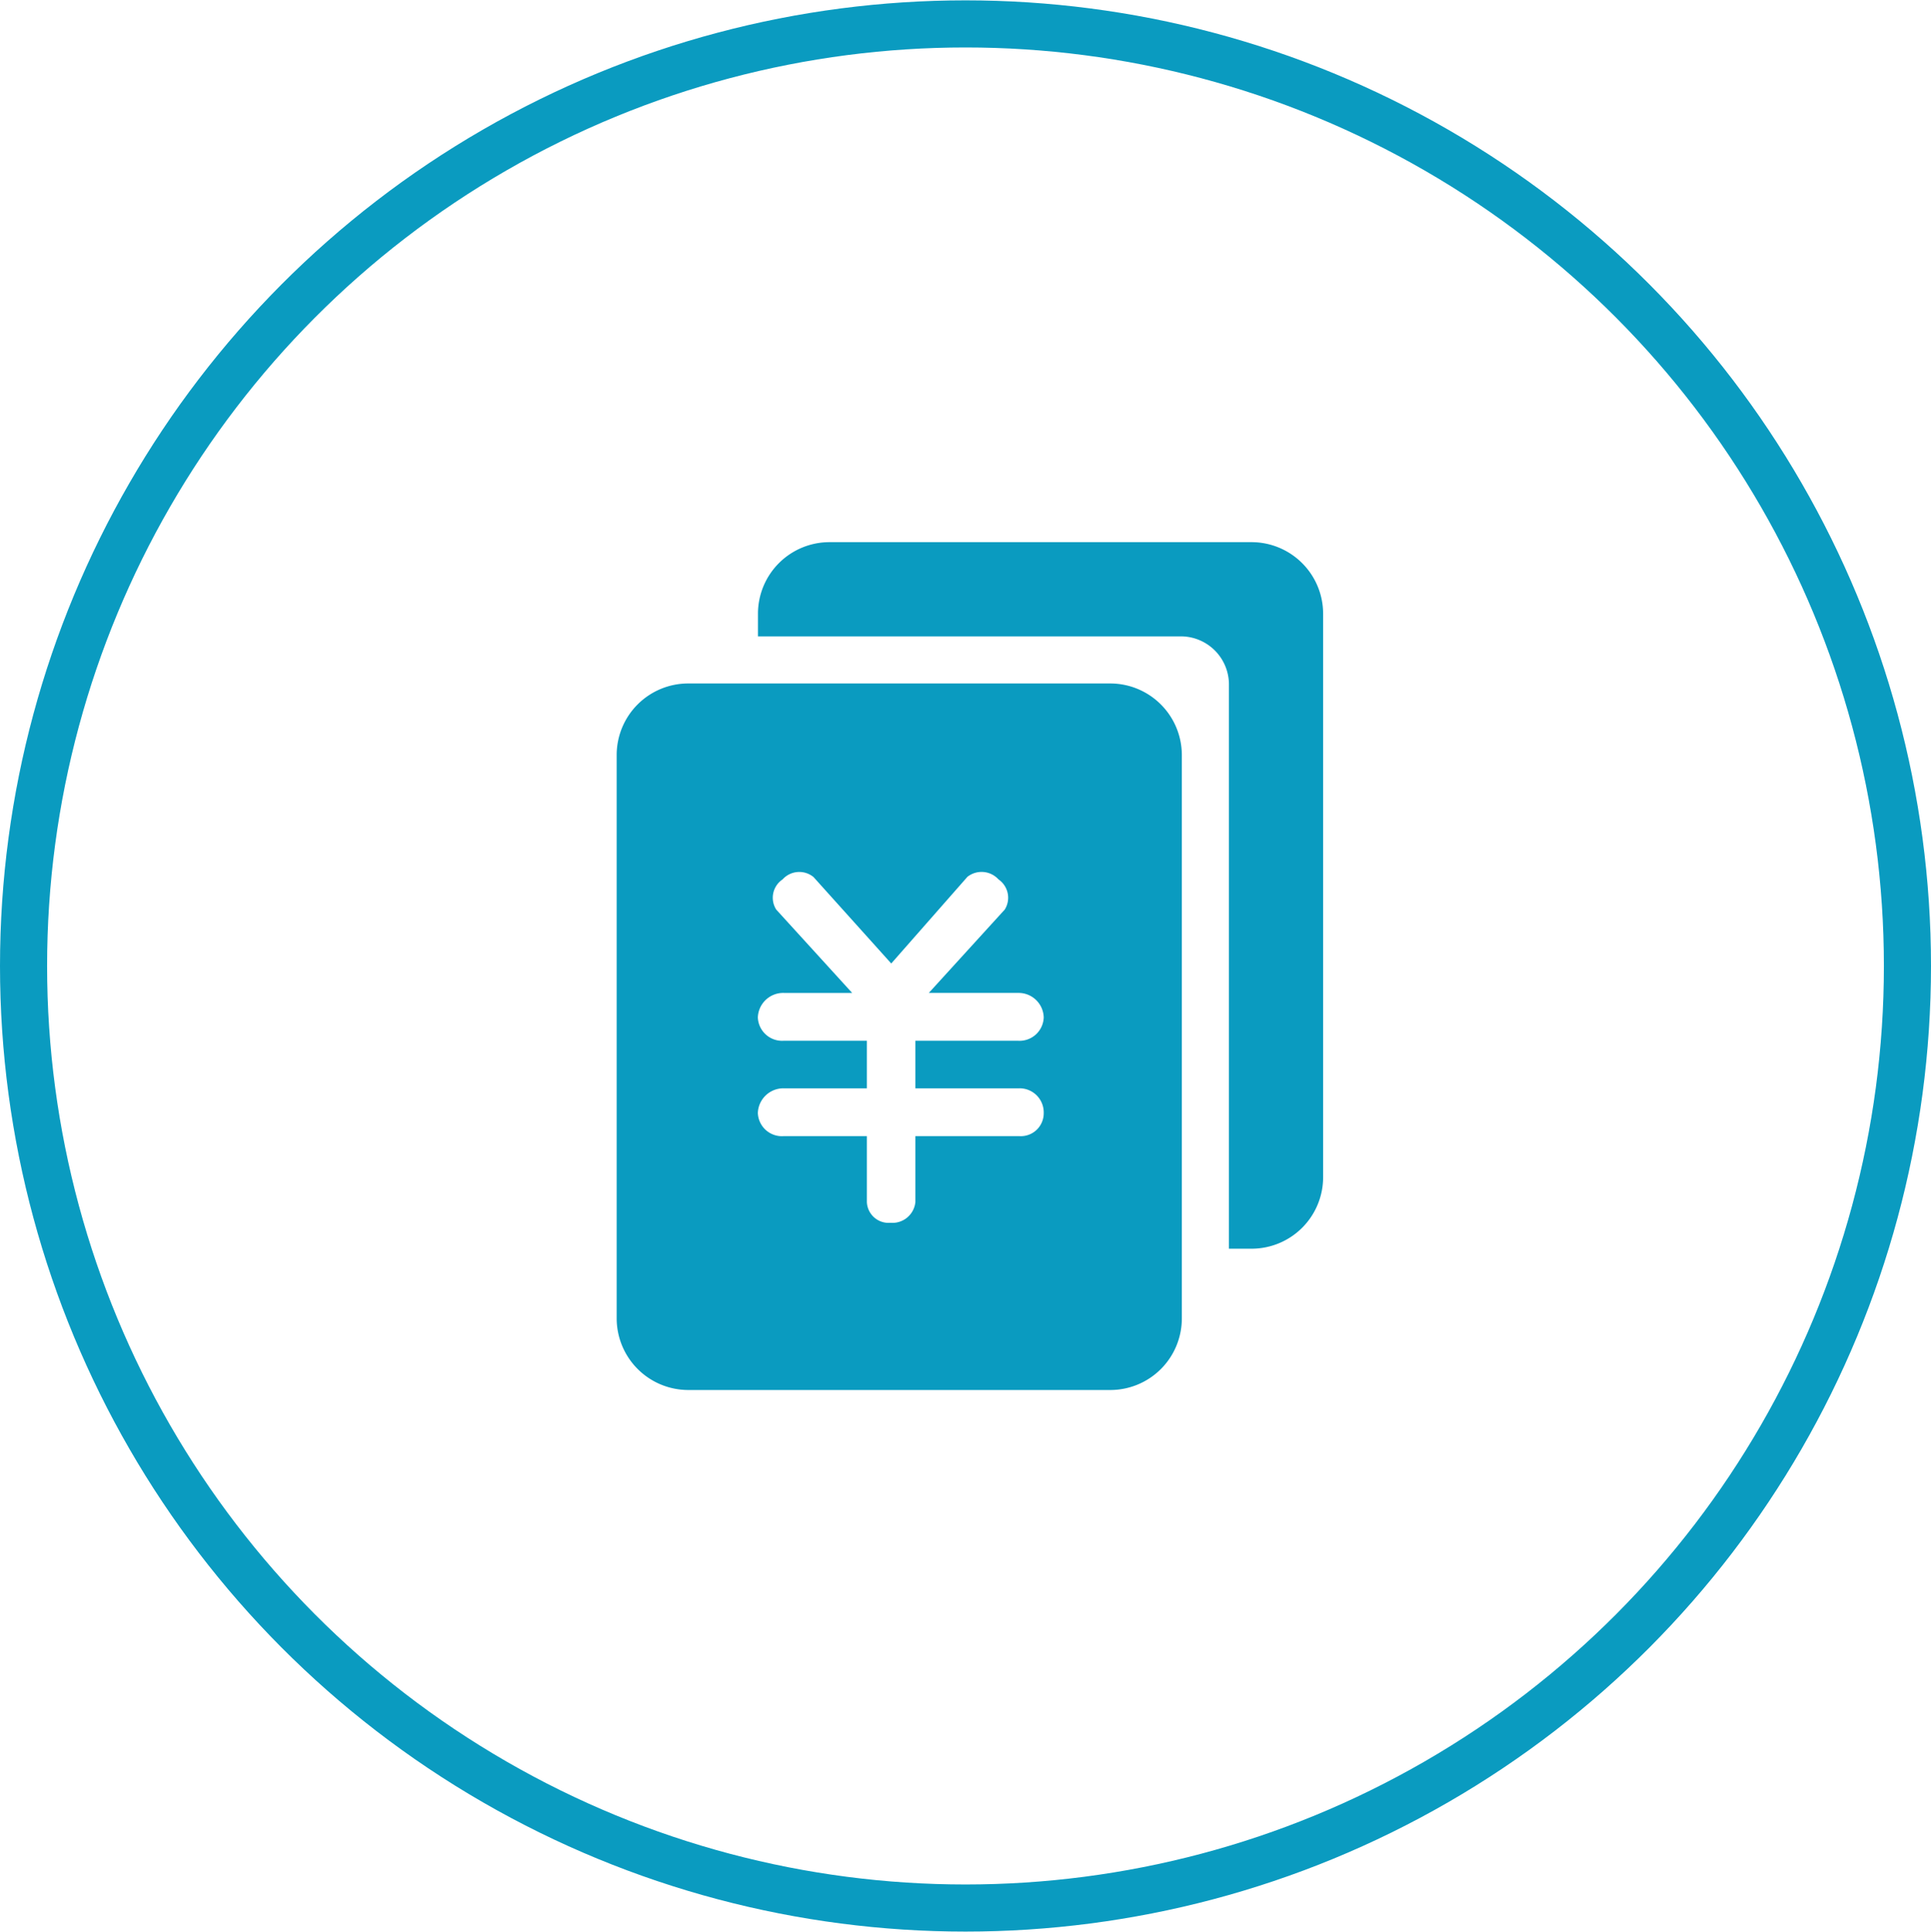
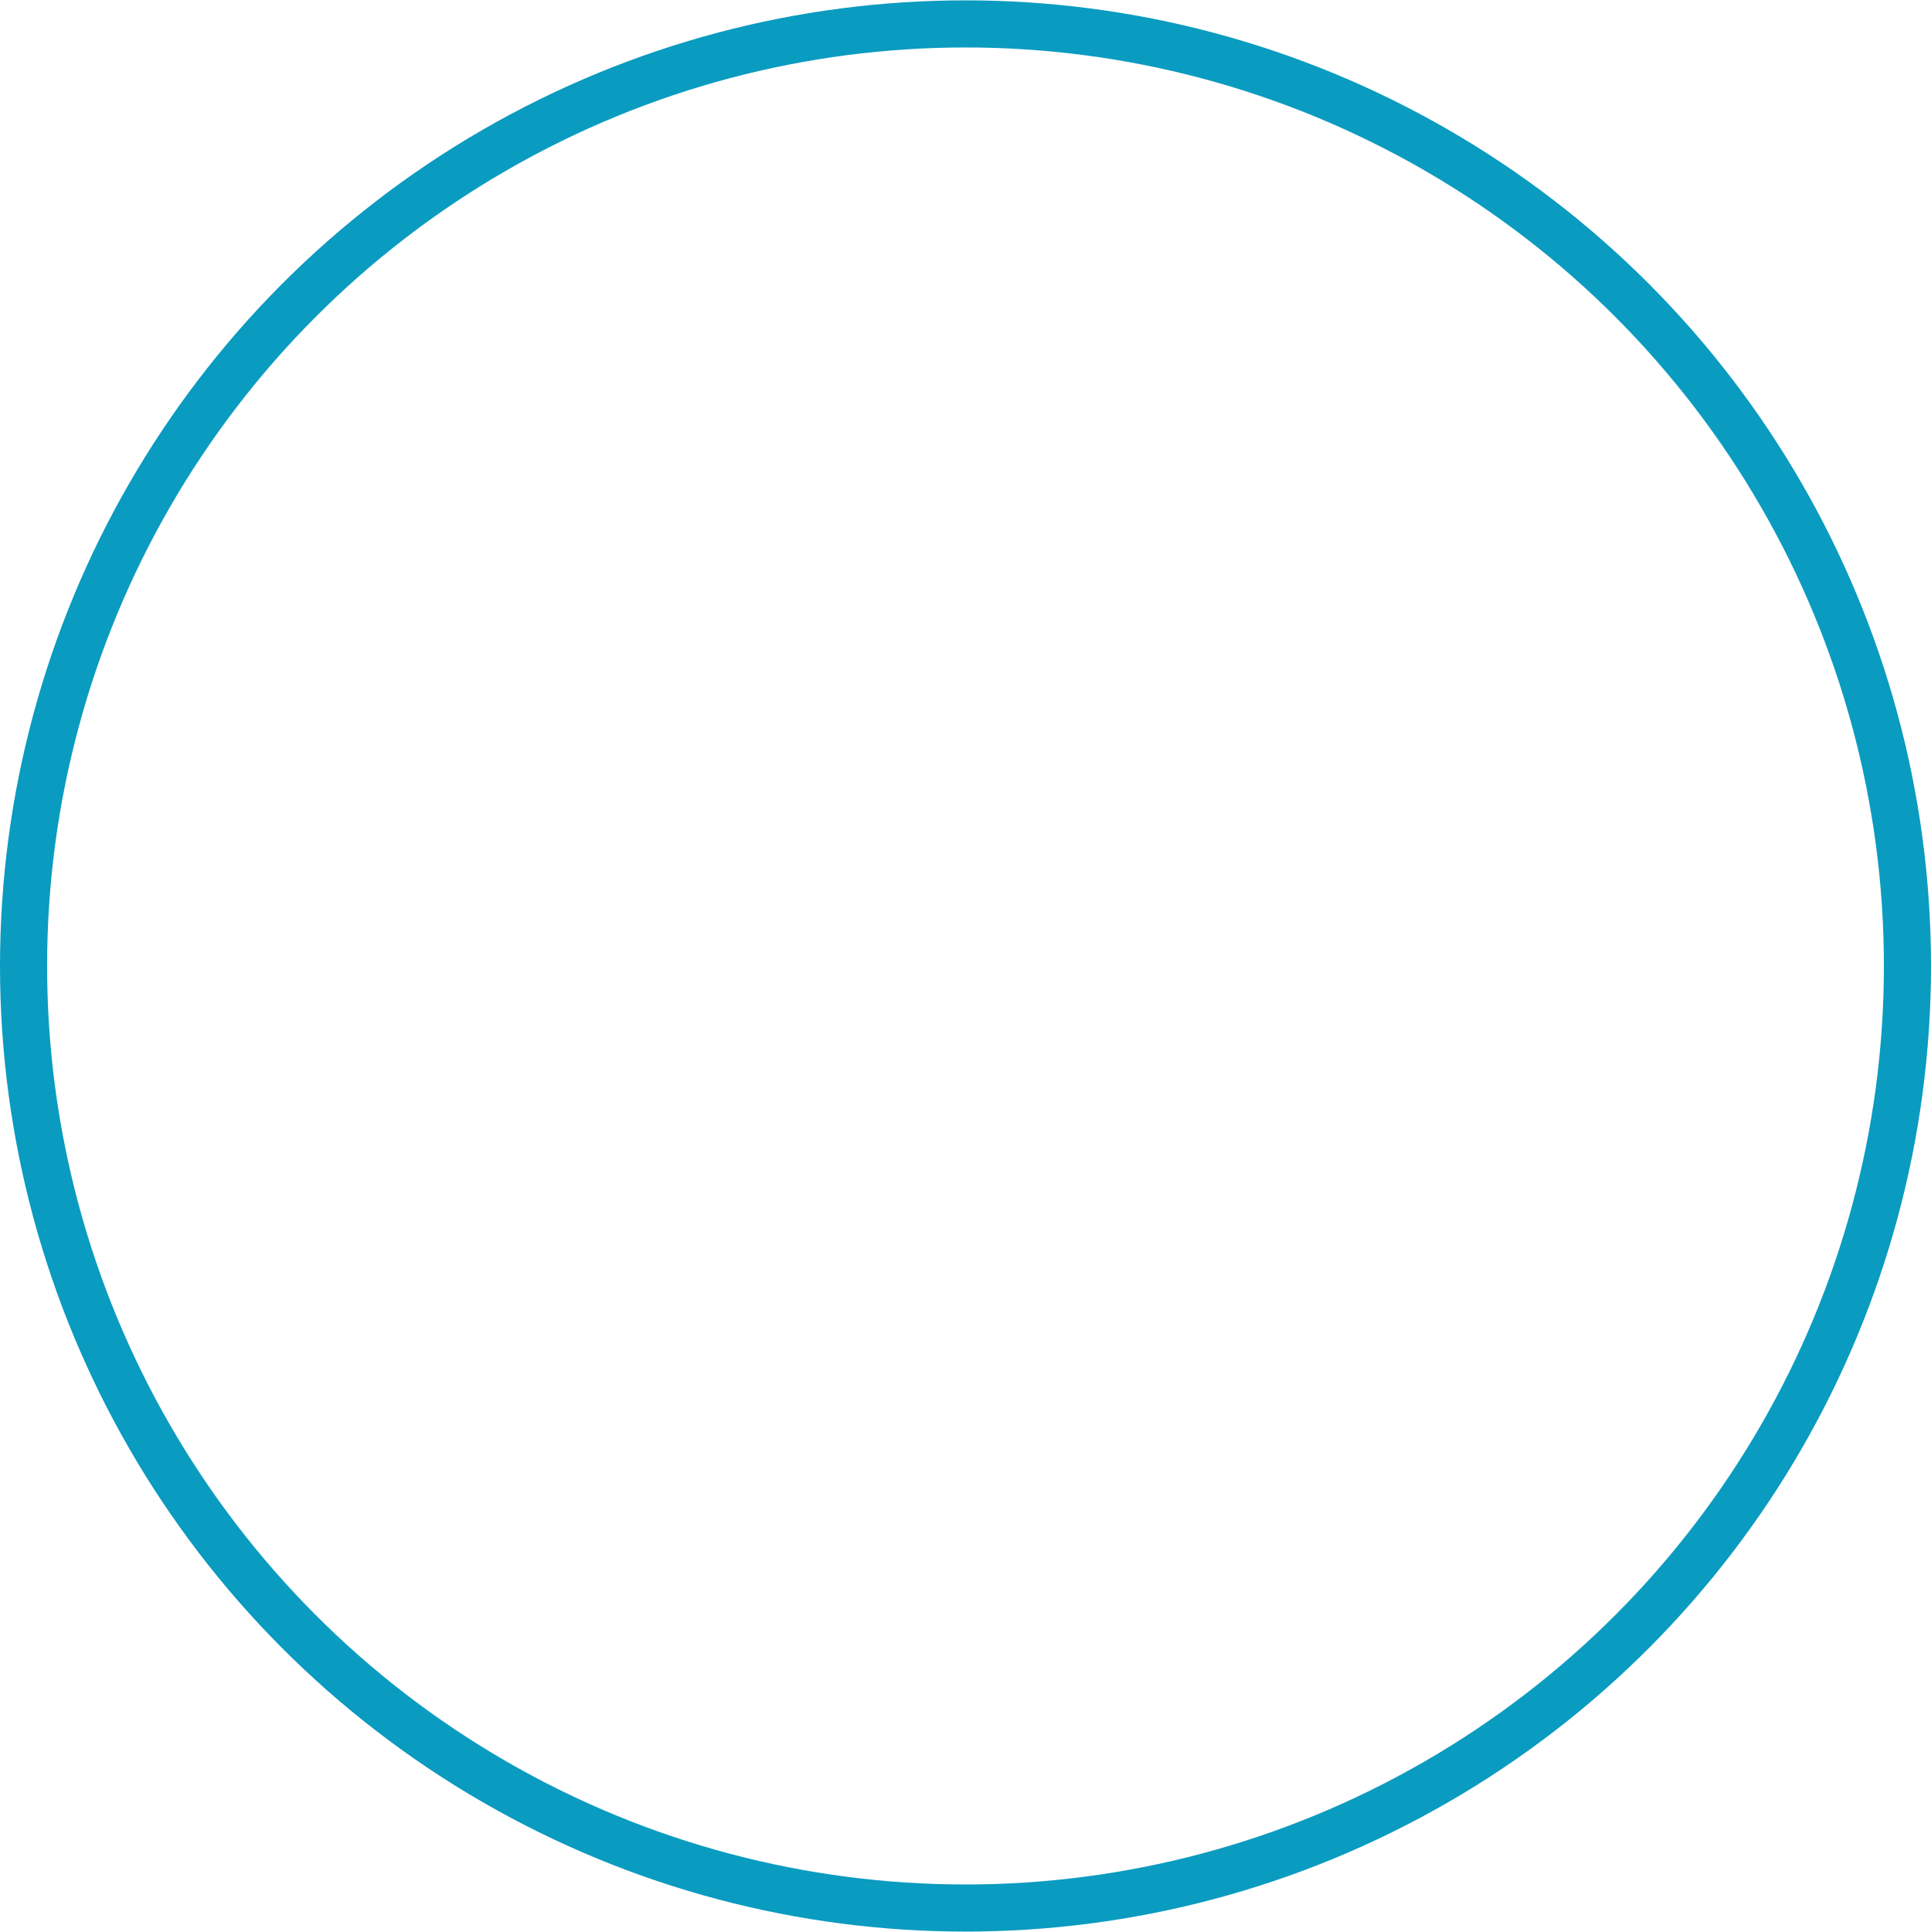
<svg xmlns="http://www.w3.org/2000/svg" id="p::对账便捷" width="82" height="82.03" viewBox="0 0 82 82.03">
  <defs>
    <style>
      .cls-1 {
        fill: none;
        stroke: #0a9bc0;
        stroke-width: 2px;
      }

      .cls-2 {
        fill: #0a9bc0;
        fill-rule: evenodd;
      }
    </style>
  </defs>
  <circle id="p::椭圆_10_拷贝_2" data-name="p::椭圆 10 拷贝 2" class="cls-1" cx="41" cy="41.015" r="40" />
-   <path id="形状_12" data-name="形状 12" class="cls-2" d="M130,1057.8h0.96a3.039,3.039,0,0,0,3.04-3.04v-23.92a3.042,3.042,0,0,0-3.04-3.04H113.04a3.039,3.039,0,0,0-3.04,3.04v0.96h17.95a2.045,2.045,0,0,1,2.05,2.01v23.99Zm-5.04-24H107.04a3.039,3.039,0,0,0-3.04,3.04v23.92a3.045,3.045,0,0,0,3.04,3.04h17.92a3.039,3.039,0,0,0,3.04-3.04v-23.92A3.042,3.042,0,0,0,124.96,1033.8Zm-2.825,18.24a0.973,0.973,0,0,1-1.04.98h-4.41v2.8a0.98,0.98,0,0,1-1.06.88,0.922,0.922,0,0,1-1-.88v-2.8h-3.525a1.023,1.023,0,0,1-1.105-.98,1.085,1.085,0,0,1,1.1-1.05h3.53v-2.02h-3.525a1.031,1.031,0,0,1-1.105-.99,1.077,1.077,0,0,1,1.1-1.04H114l-3.225-3.54a0.936,0.936,0,0,1,.27-1.28,0.955,0.955,0,0,1,1.315-.1l3.3,3.67,3.235-3.68a0.973,0.973,0,0,1,1.32.11,0.944,0.944,0,0,1,.265,1.28l-3.225,3.54h3.78a1.068,1.068,0,0,1,1.1,1.04,1.027,1.027,0,0,1-1.1.99h-4.35v2.02h4.41a1.023,1.023,0,0,1,1.04,1C122.136,1052.01,122.135,1052.02,122.135,1052.04Z" transform="translate(-77.813 -1004.78)" />
</svg>